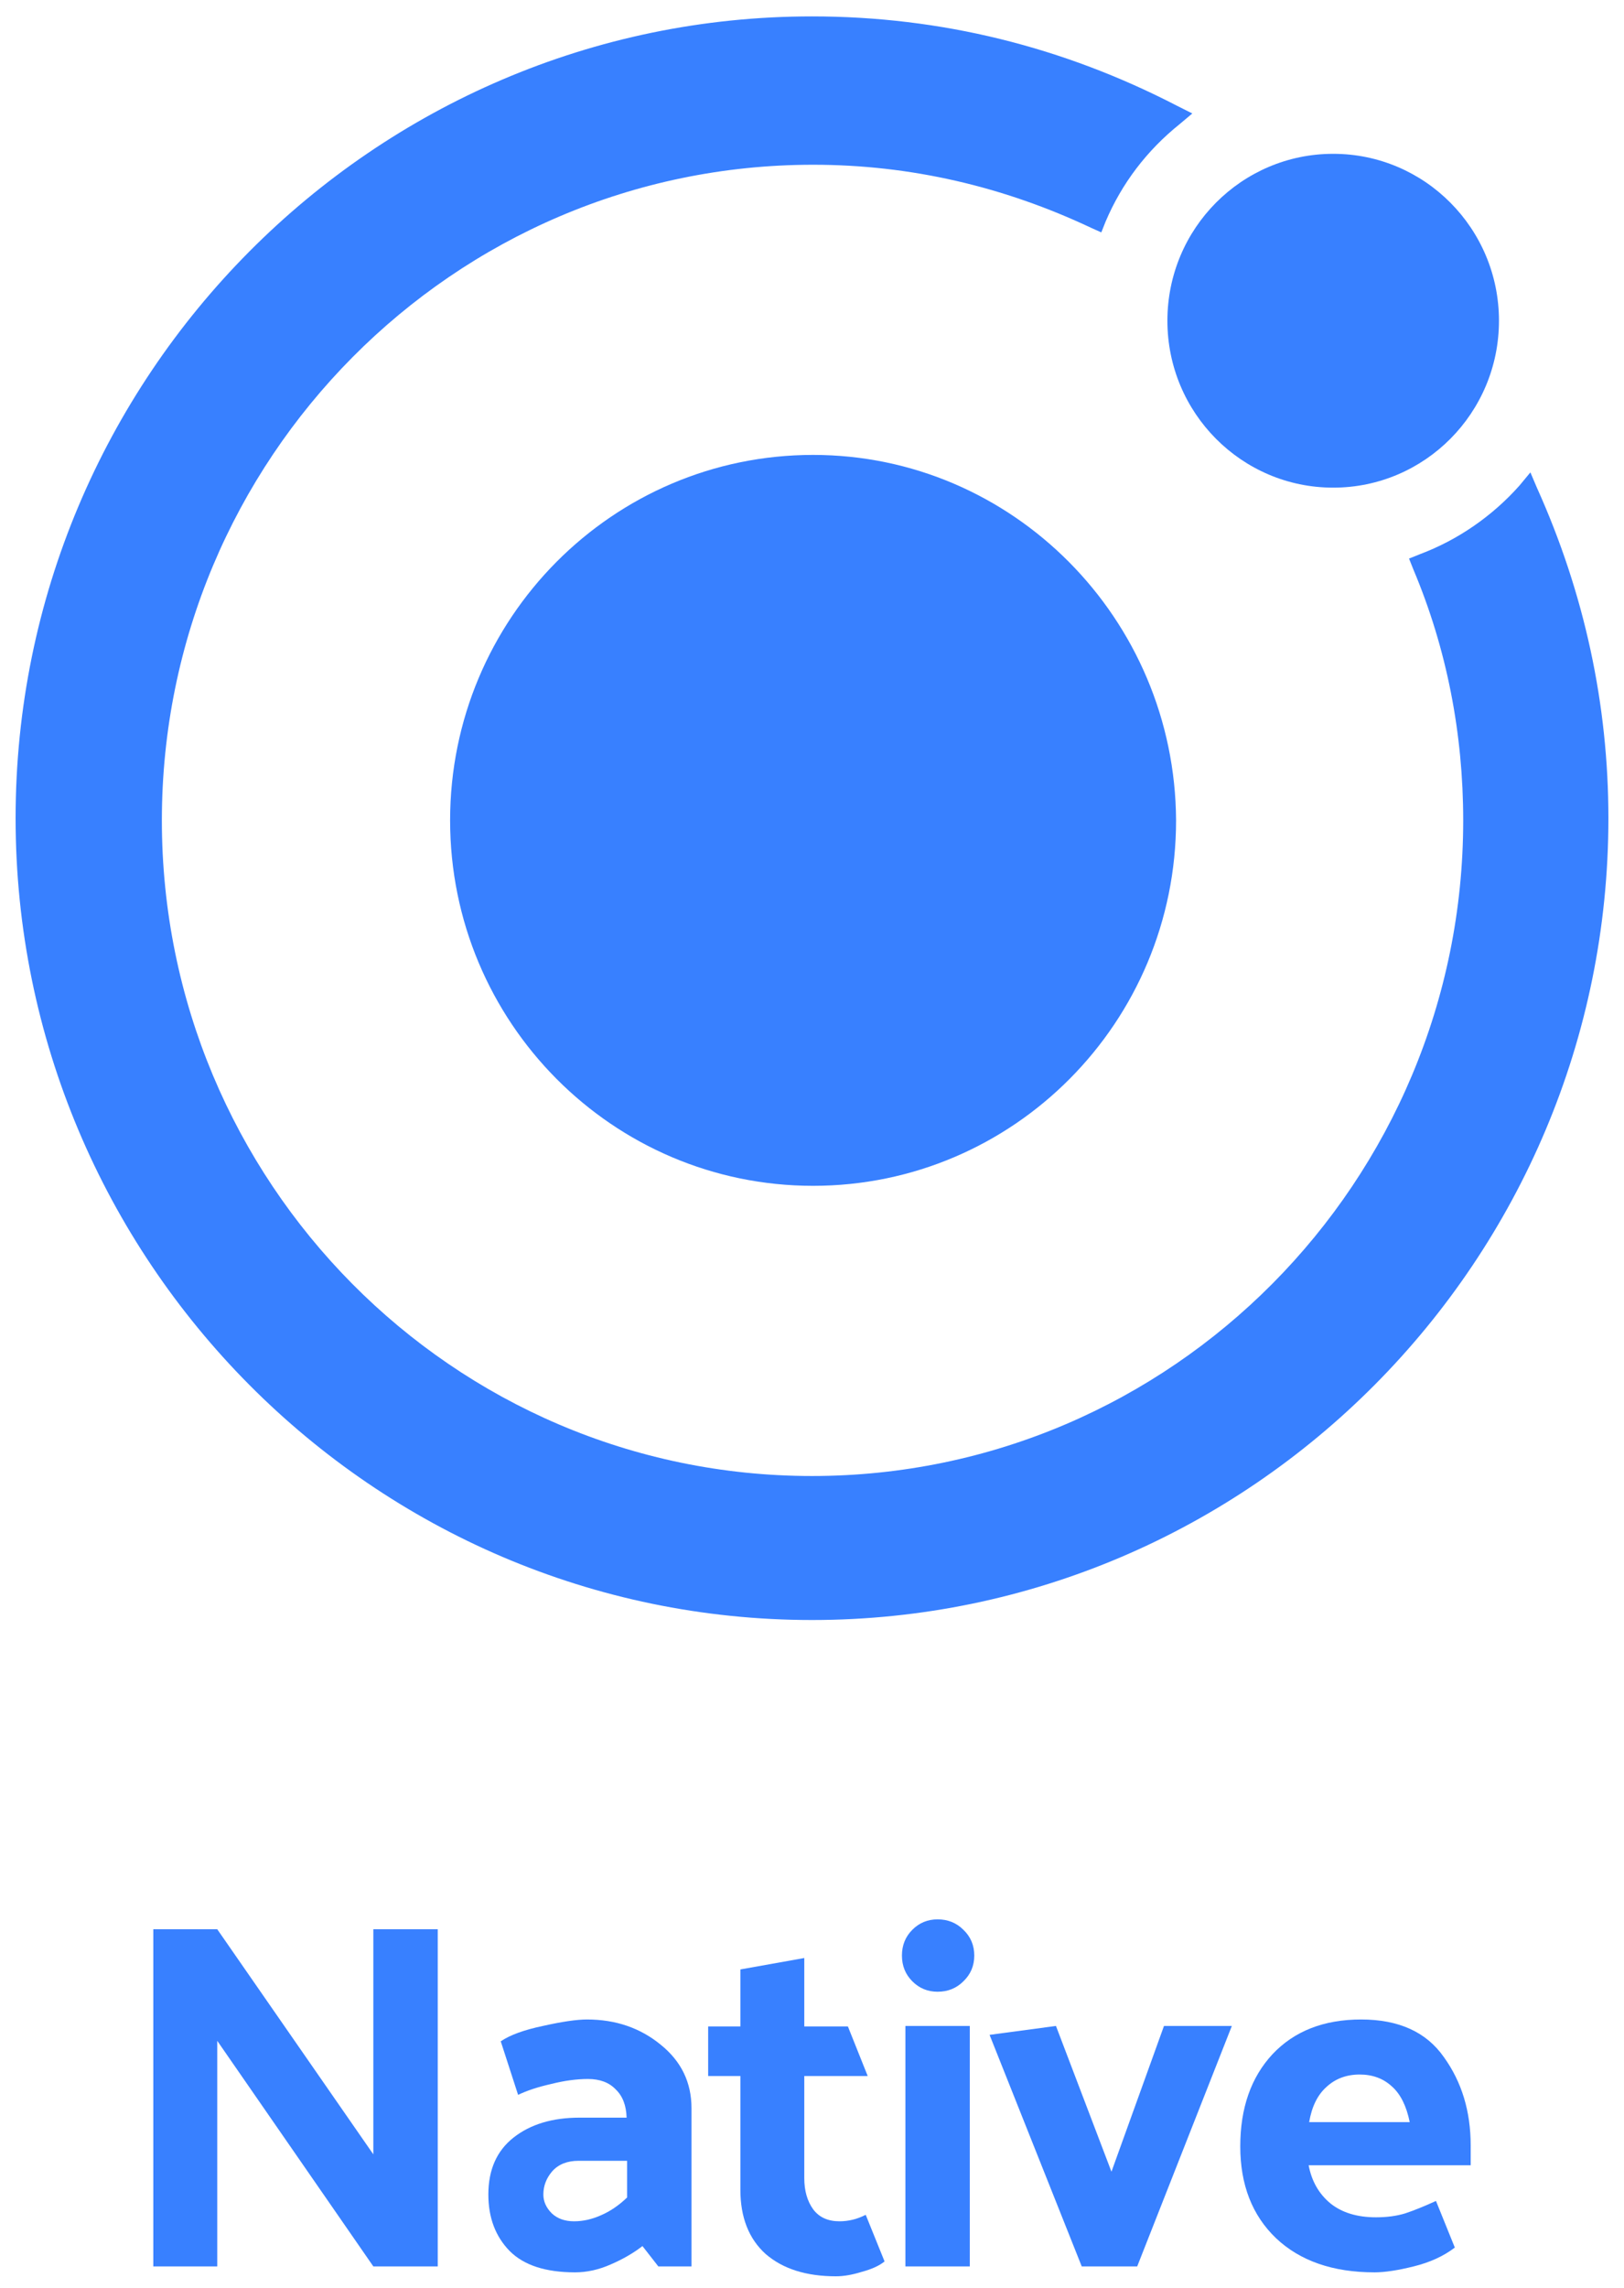
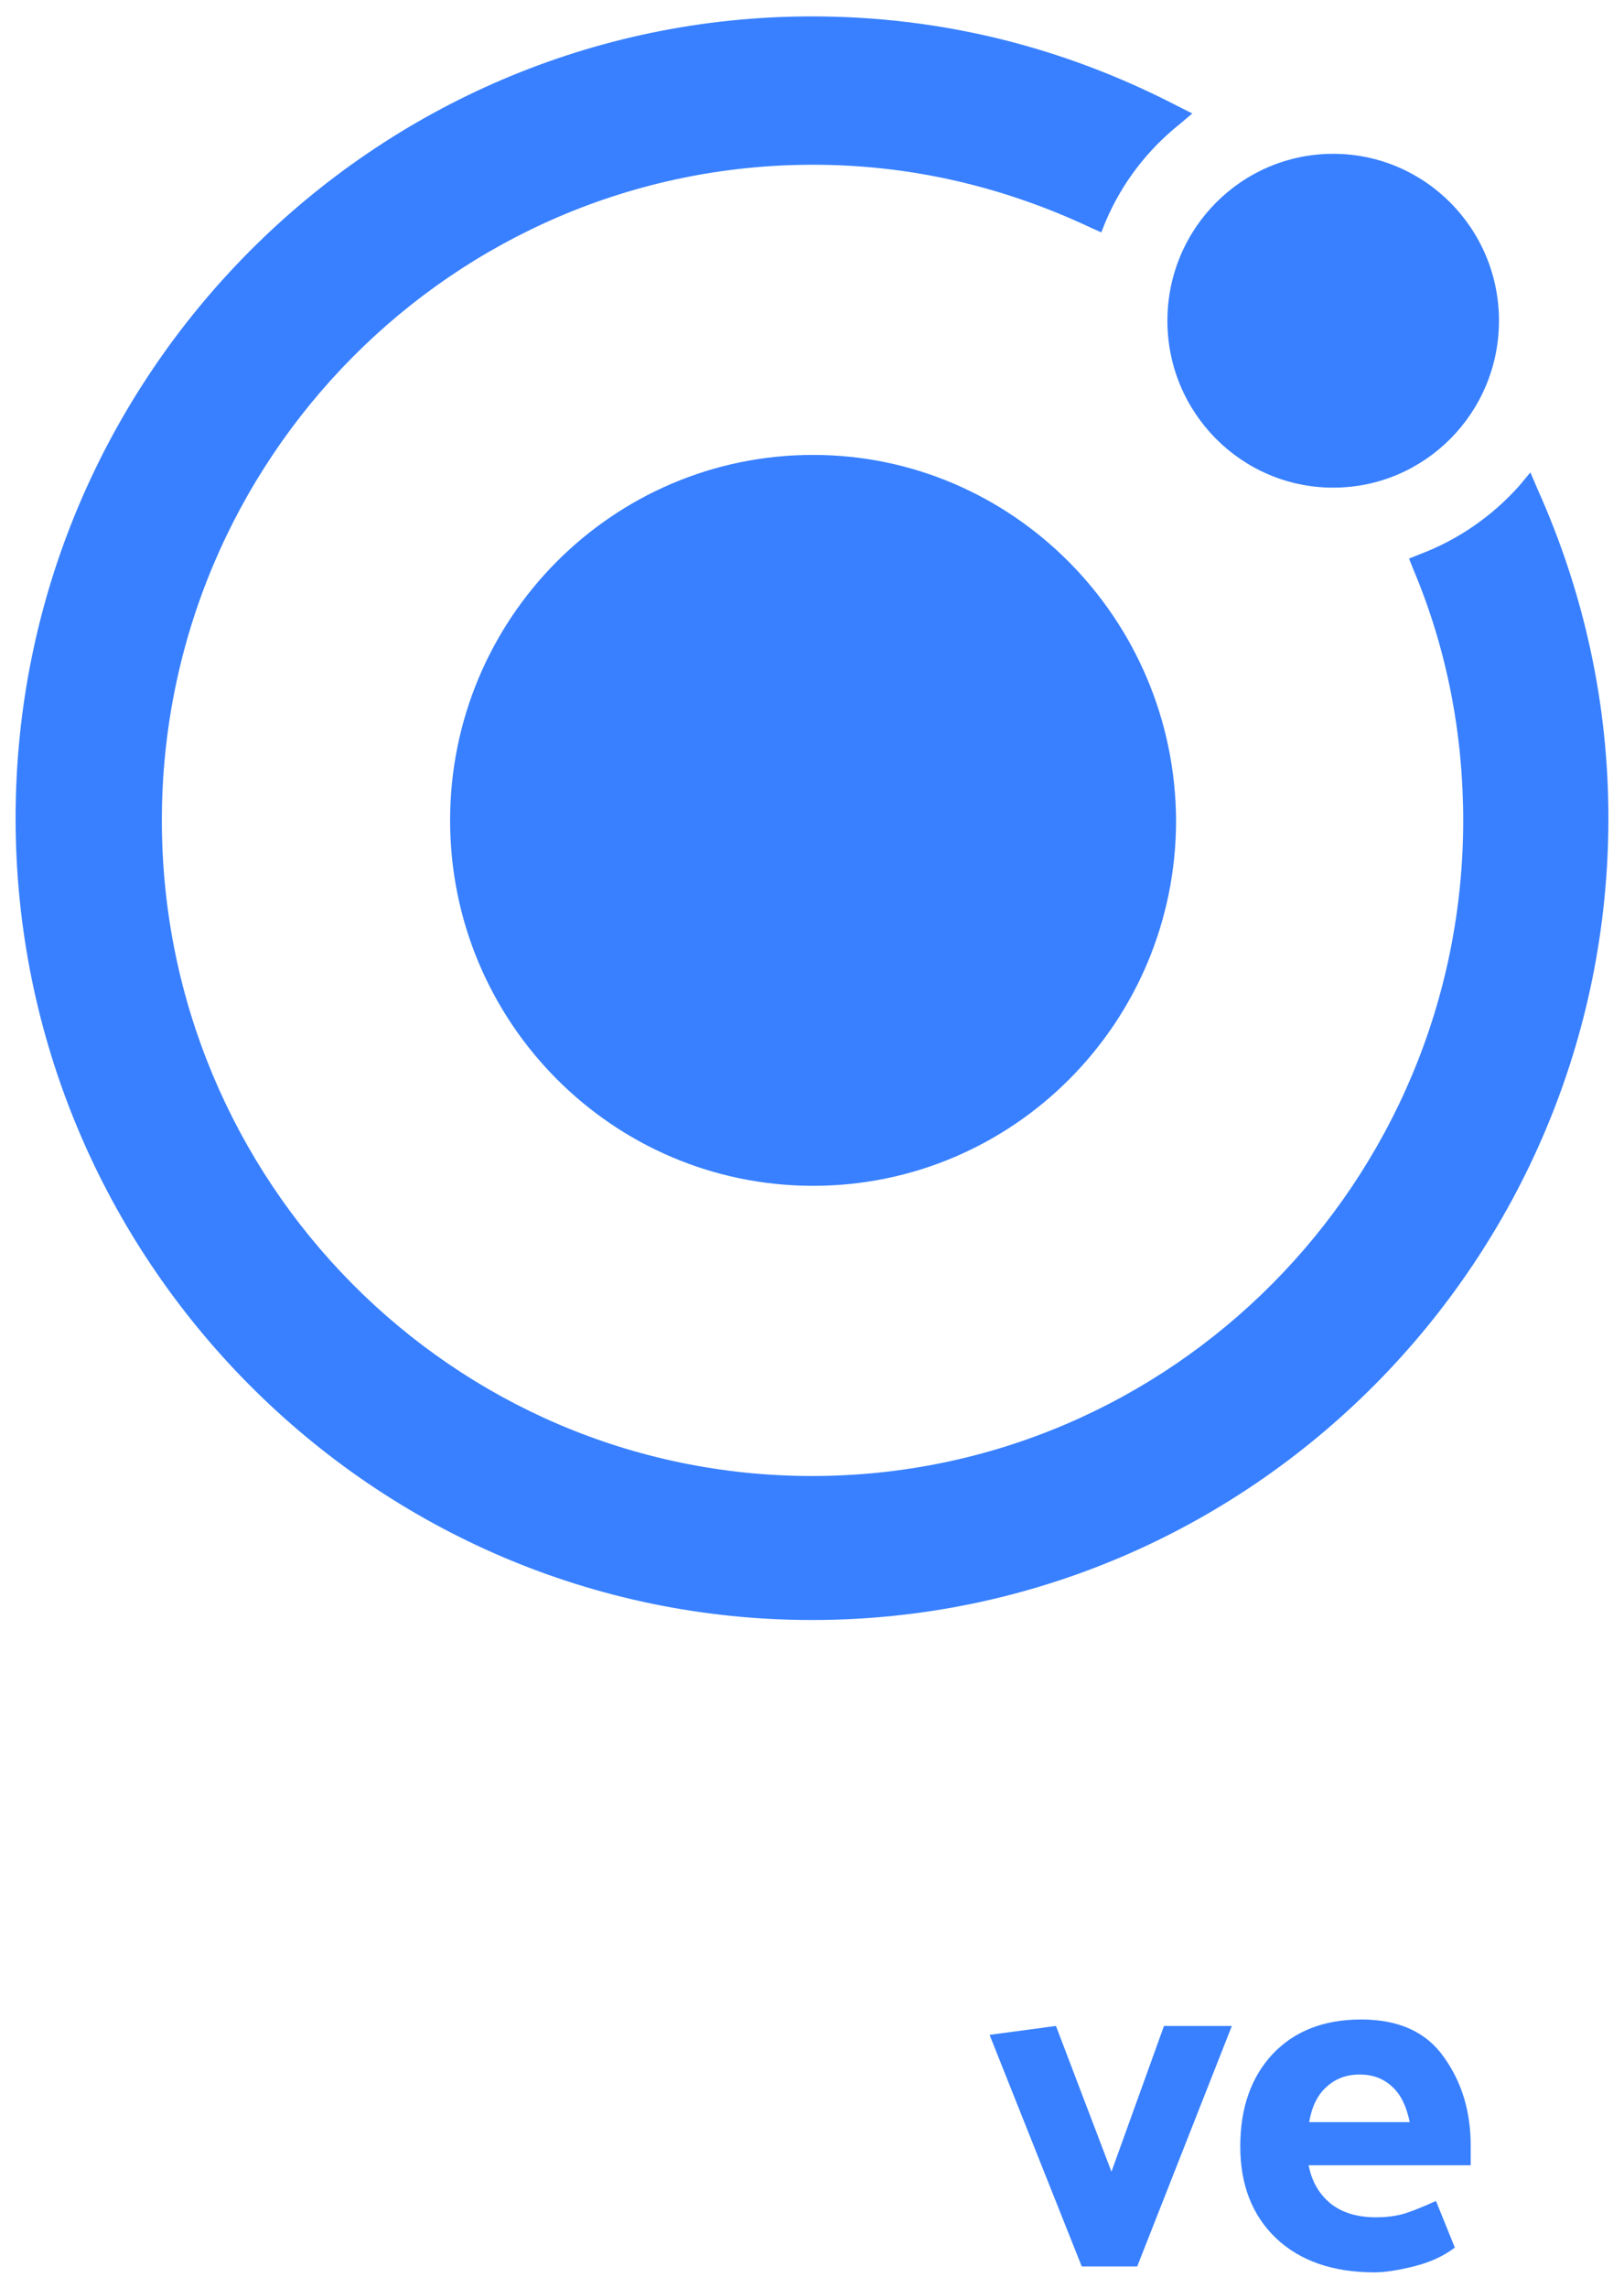
<svg xmlns="http://www.w3.org/2000/svg" width="76" height="107" viewBox="0 0 76 107" fill="none">
-   <path d="M20.485 90.23V105.998H17.471L10.167 95.448V105.998H7.175V90.23H10.167L17.471 100.757V90.23H20.485Z" fill="#3880FF" />
-   <path d="M25.428 102.636C25.428 102.96 25.56 103.254 25.822 103.517C26.085 103.764 26.433 103.888 26.866 103.888C27.283 103.888 27.701 103.795 28.118 103.609C28.551 103.424 28.96 103.146 29.347 102.775V101.059H27.075C26.549 101.059 26.139 101.221 25.846 101.546C25.567 101.87 25.428 102.234 25.428 102.636ZM26.912 106.276C25.536 106.276 24.516 105.944 23.852 105.279C23.187 104.599 22.854 103.718 22.854 102.636C22.854 101.476 23.249 100.587 24.037 99.969C24.825 99.351 25.853 99.041 27.121 99.041H29.324C29.308 98.47 29.138 98.029 28.814 97.72C28.504 97.395 28.072 97.233 27.515 97.233C26.989 97.233 26.418 97.31 25.799 97.465C25.181 97.604 24.663 97.774 24.246 97.975L23.434 95.471C23.867 95.177 24.524 94.937 25.405 94.752C26.302 94.551 26.989 94.45 27.469 94.45C28.814 94.45 29.965 94.845 30.924 95.633C31.882 96.406 32.361 97.395 32.361 98.601V105.998H30.808L30.066 105.047C29.648 105.372 29.154 105.658 28.582 105.905C28.025 106.152 27.469 106.276 26.912 106.276Z" fill="#3880FF" />
-   <path d="M41.396 105.766C41.148 105.967 40.793 106.129 40.329 106.253C39.881 106.392 39.479 106.461 39.123 106.461C37.732 106.461 36.635 106.114 35.831 105.418C35.042 104.707 34.648 103.702 34.648 102.404V97.094H33.141V94.775H34.648V92.109L37.639 91.575V94.775H39.68L40.607 97.094H37.639V101.87C37.639 102.458 37.778 102.945 38.057 103.331C38.335 103.702 38.745 103.888 39.285 103.888C39.486 103.888 39.688 103.865 39.888 103.818C40.089 103.772 40.298 103.694 40.514 103.586L41.396 105.766Z" fill="#3880FF" />
-   <path d="M43.878 89.767C44.358 89.767 44.759 89.929 45.084 90.254C45.424 90.578 45.594 90.98 45.594 91.459C45.594 91.939 45.424 92.34 45.084 92.665C44.759 92.99 44.358 93.152 43.878 93.152C43.414 93.152 43.02 92.99 42.696 92.665C42.371 92.34 42.209 91.939 42.209 91.459C42.209 90.98 42.371 90.578 42.696 90.254C43.02 89.929 43.414 89.767 43.878 89.767ZM45.385 94.752V105.998H42.371V94.752H45.385Z" fill="#3880FF" />
  <path d="M50.623 105.998L46.31 95.169L49.417 94.752L52.014 101.569L54.472 94.752H57.648L53.219 105.998H50.623Z" fill="#3880FF" />
  <path d="M64.326 106.276C62.379 106.276 60.84 105.743 59.712 104.676C58.599 103.609 58.042 102.18 58.042 100.386C58.042 98.593 58.545 97.156 59.55 96.074C60.57 94.992 61.953 94.45 63.7 94.45C65.462 94.45 66.753 95.038 67.573 96.213C68.407 97.372 68.825 98.748 68.825 100.34V101.268H61.242C61.382 102.01 61.721 102.605 62.263 103.053C62.804 103.486 63.515 103.702 64.396 103.702C64.906 103.702 65.362 103.64 65.764 103.517C66.181 103.378 66.66 103.184 67.201 102.937L68.083 105.117C67.557 105.519 66.915 105.812 66.158 105.998C65.416 106.183 64.805 106.276 64.326 106.276ZM65.972 99.25C65.818 98.493 65.54 97.936 65.138 97.581C64.736 97.21 64.234 97.024 63.631 97.024C63.012 97.024 62.494 97.218 62.077 97.604C61.66 97.975 61.389 98.524 61.266 99.25H65.972Z" fill="#3880FF" />
  <path d="M38.051 21.276C28.67 21.276 21.064 28.929 21.064 38.368C21.064 47.807 28.67 55.46 38.051 55.46C47.432 55.46 55.038 47.807 55.038 38.368C54.987 28.929 47.381 21.276 38.051 21.276Z" fill="#3880FF" />
  <path d="M62.391 22.807C66.675 22.807 70.149 19.312 70.149 15.001C70.149 10.689 66.675 7.194 62.391 7.194C58.106 7.194 54.632 10.689 54.632 15.001C54.632 19.312 58.106 22.807 62.391 22.807Z" fill="#3880FF" />
  <path d="M71.923 22.807L71.619 22.093L71.112 22.705C69.844 24.134 68.222 25.256 66.447 25.92L65.94 26.124L66.143 26.634C67.715 30.358 68.475 34.338 68.475 38.369C68.475 55.256 54.835 69.032 38 69.032C21.165 69.032 7.575 55.256 7.575 38.369C7.575 21.481 21.216 7.705 38.051 7.705C42.614 7.705 46.975 8.726 51.083 10.665L51.539 10.869L51.742 10.358C52.502 8.573 53.669 7.042 55.19 5.818L55.798 5.307L55.088 4.95C49.764 2.195 44.034 0.767 38 0.767C17.463 0.767 0.73 17.603 0.73 38.267C0.73 58.93 17.463 75.767 38 75.767C58.536 75.767 75.27 58.93 75.27 38.267C75.27 32.961 74.154 27.756 71.923 22.807Z" fill="#3880FF" />
</svg>